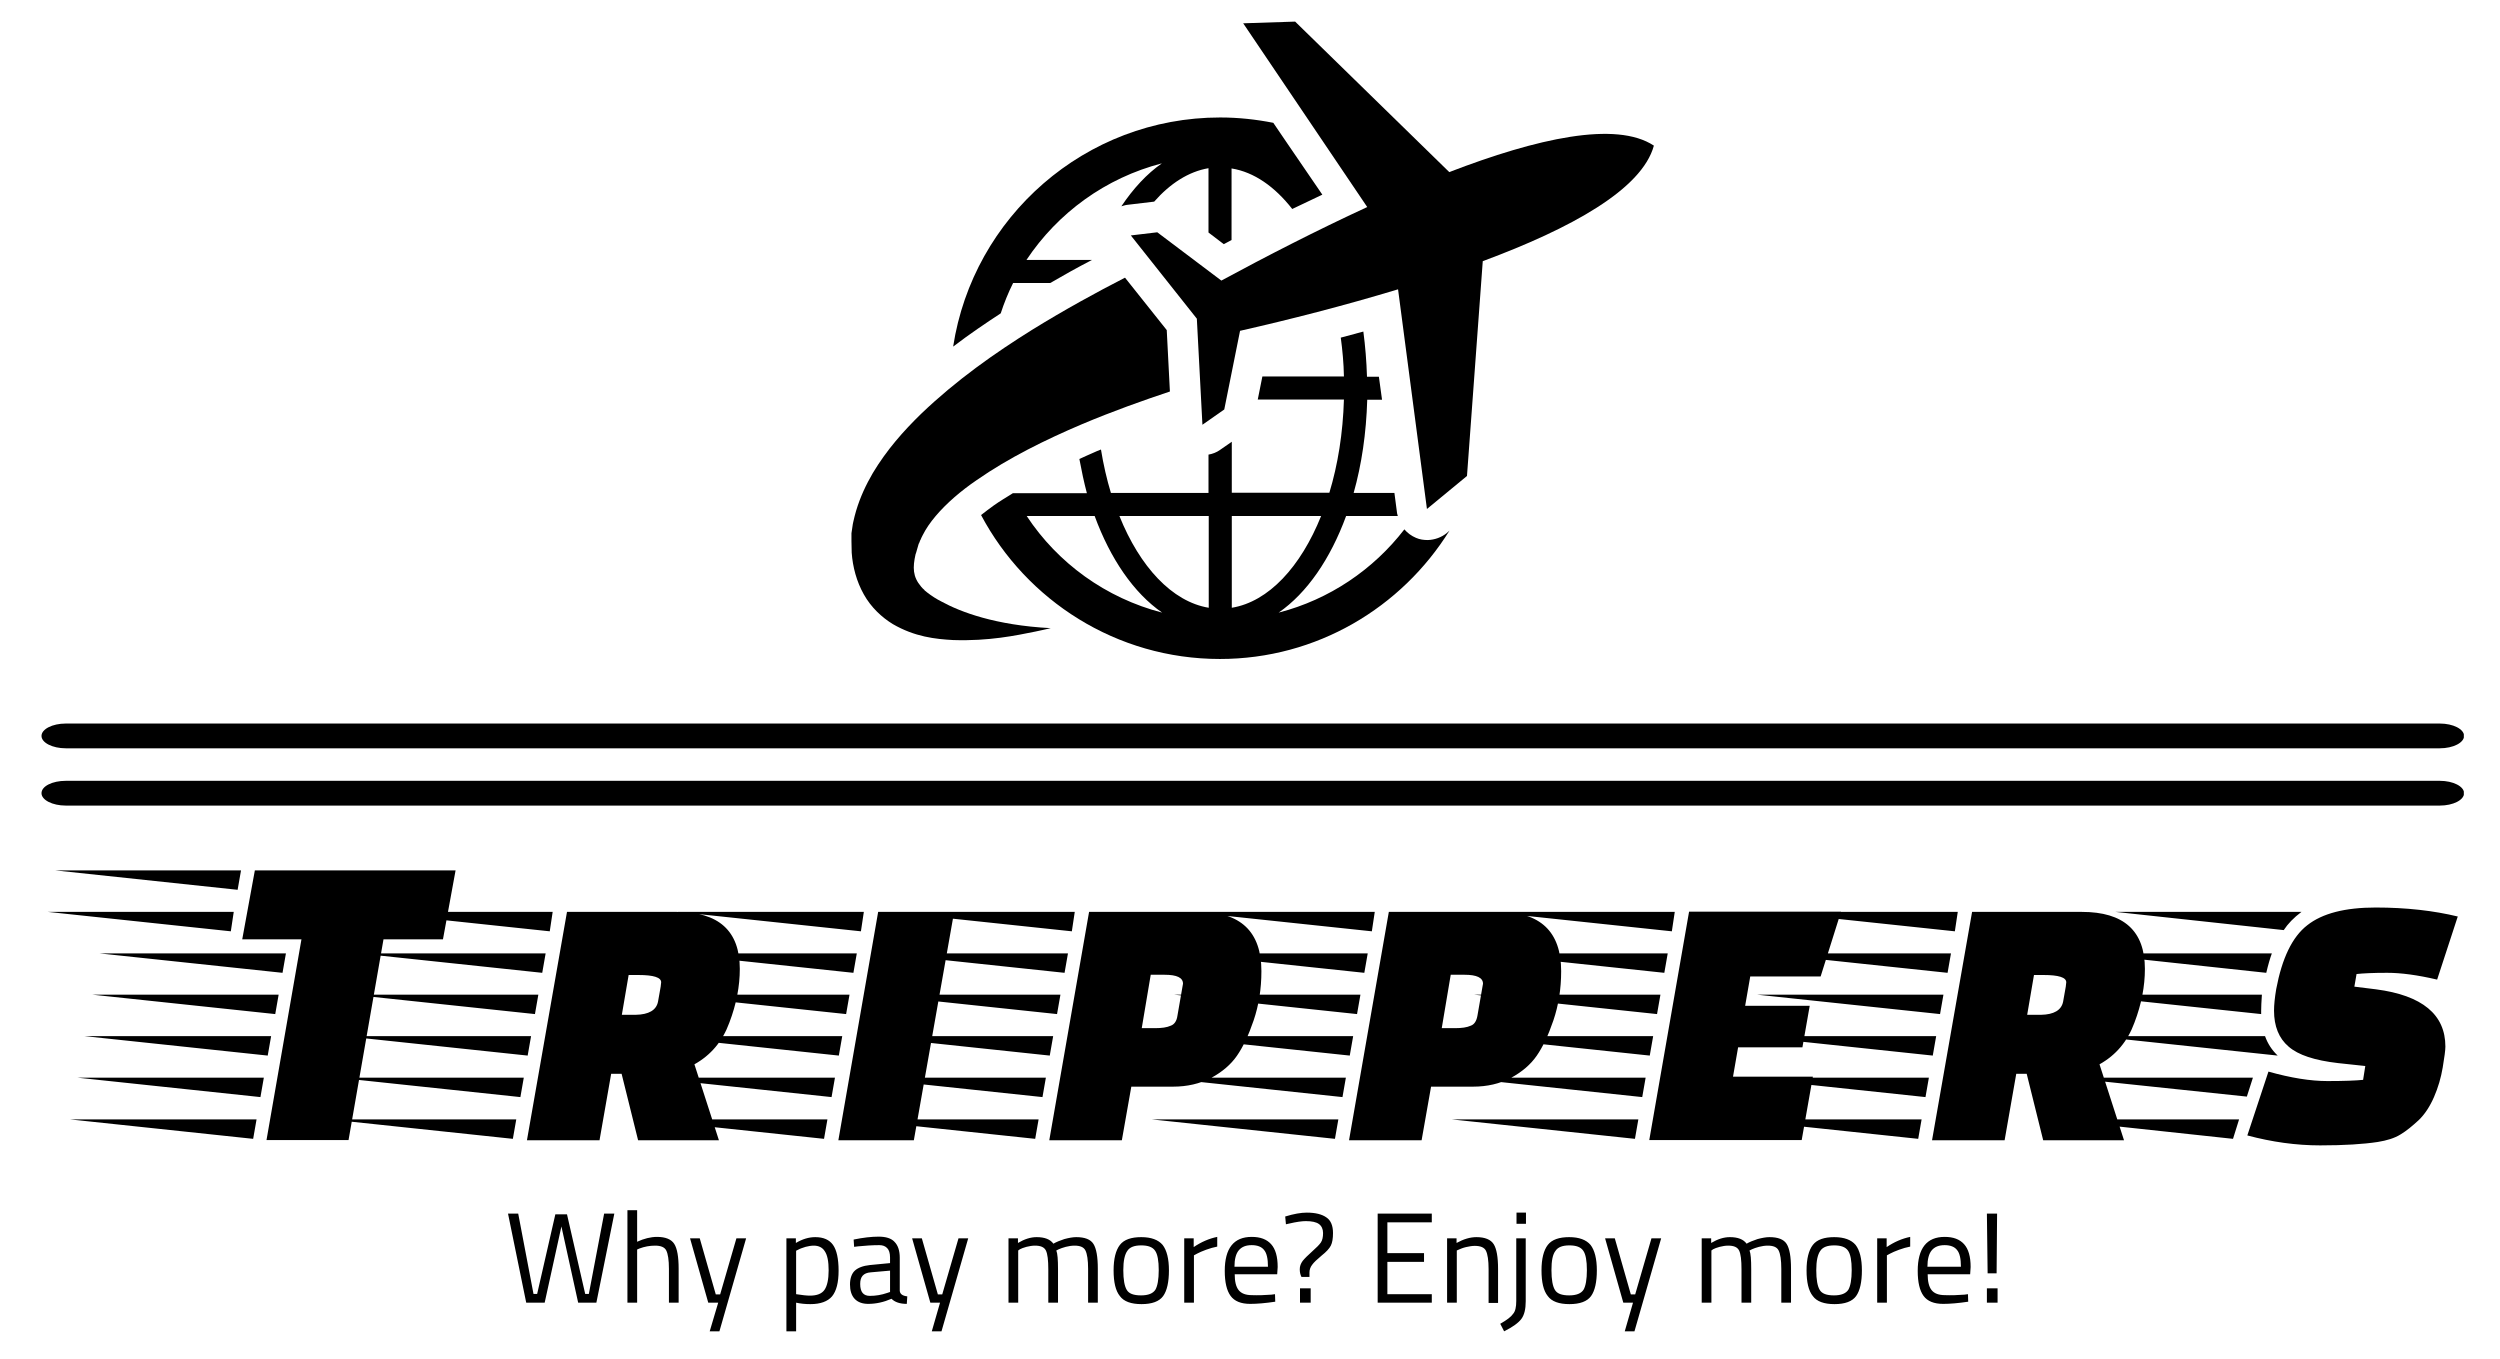
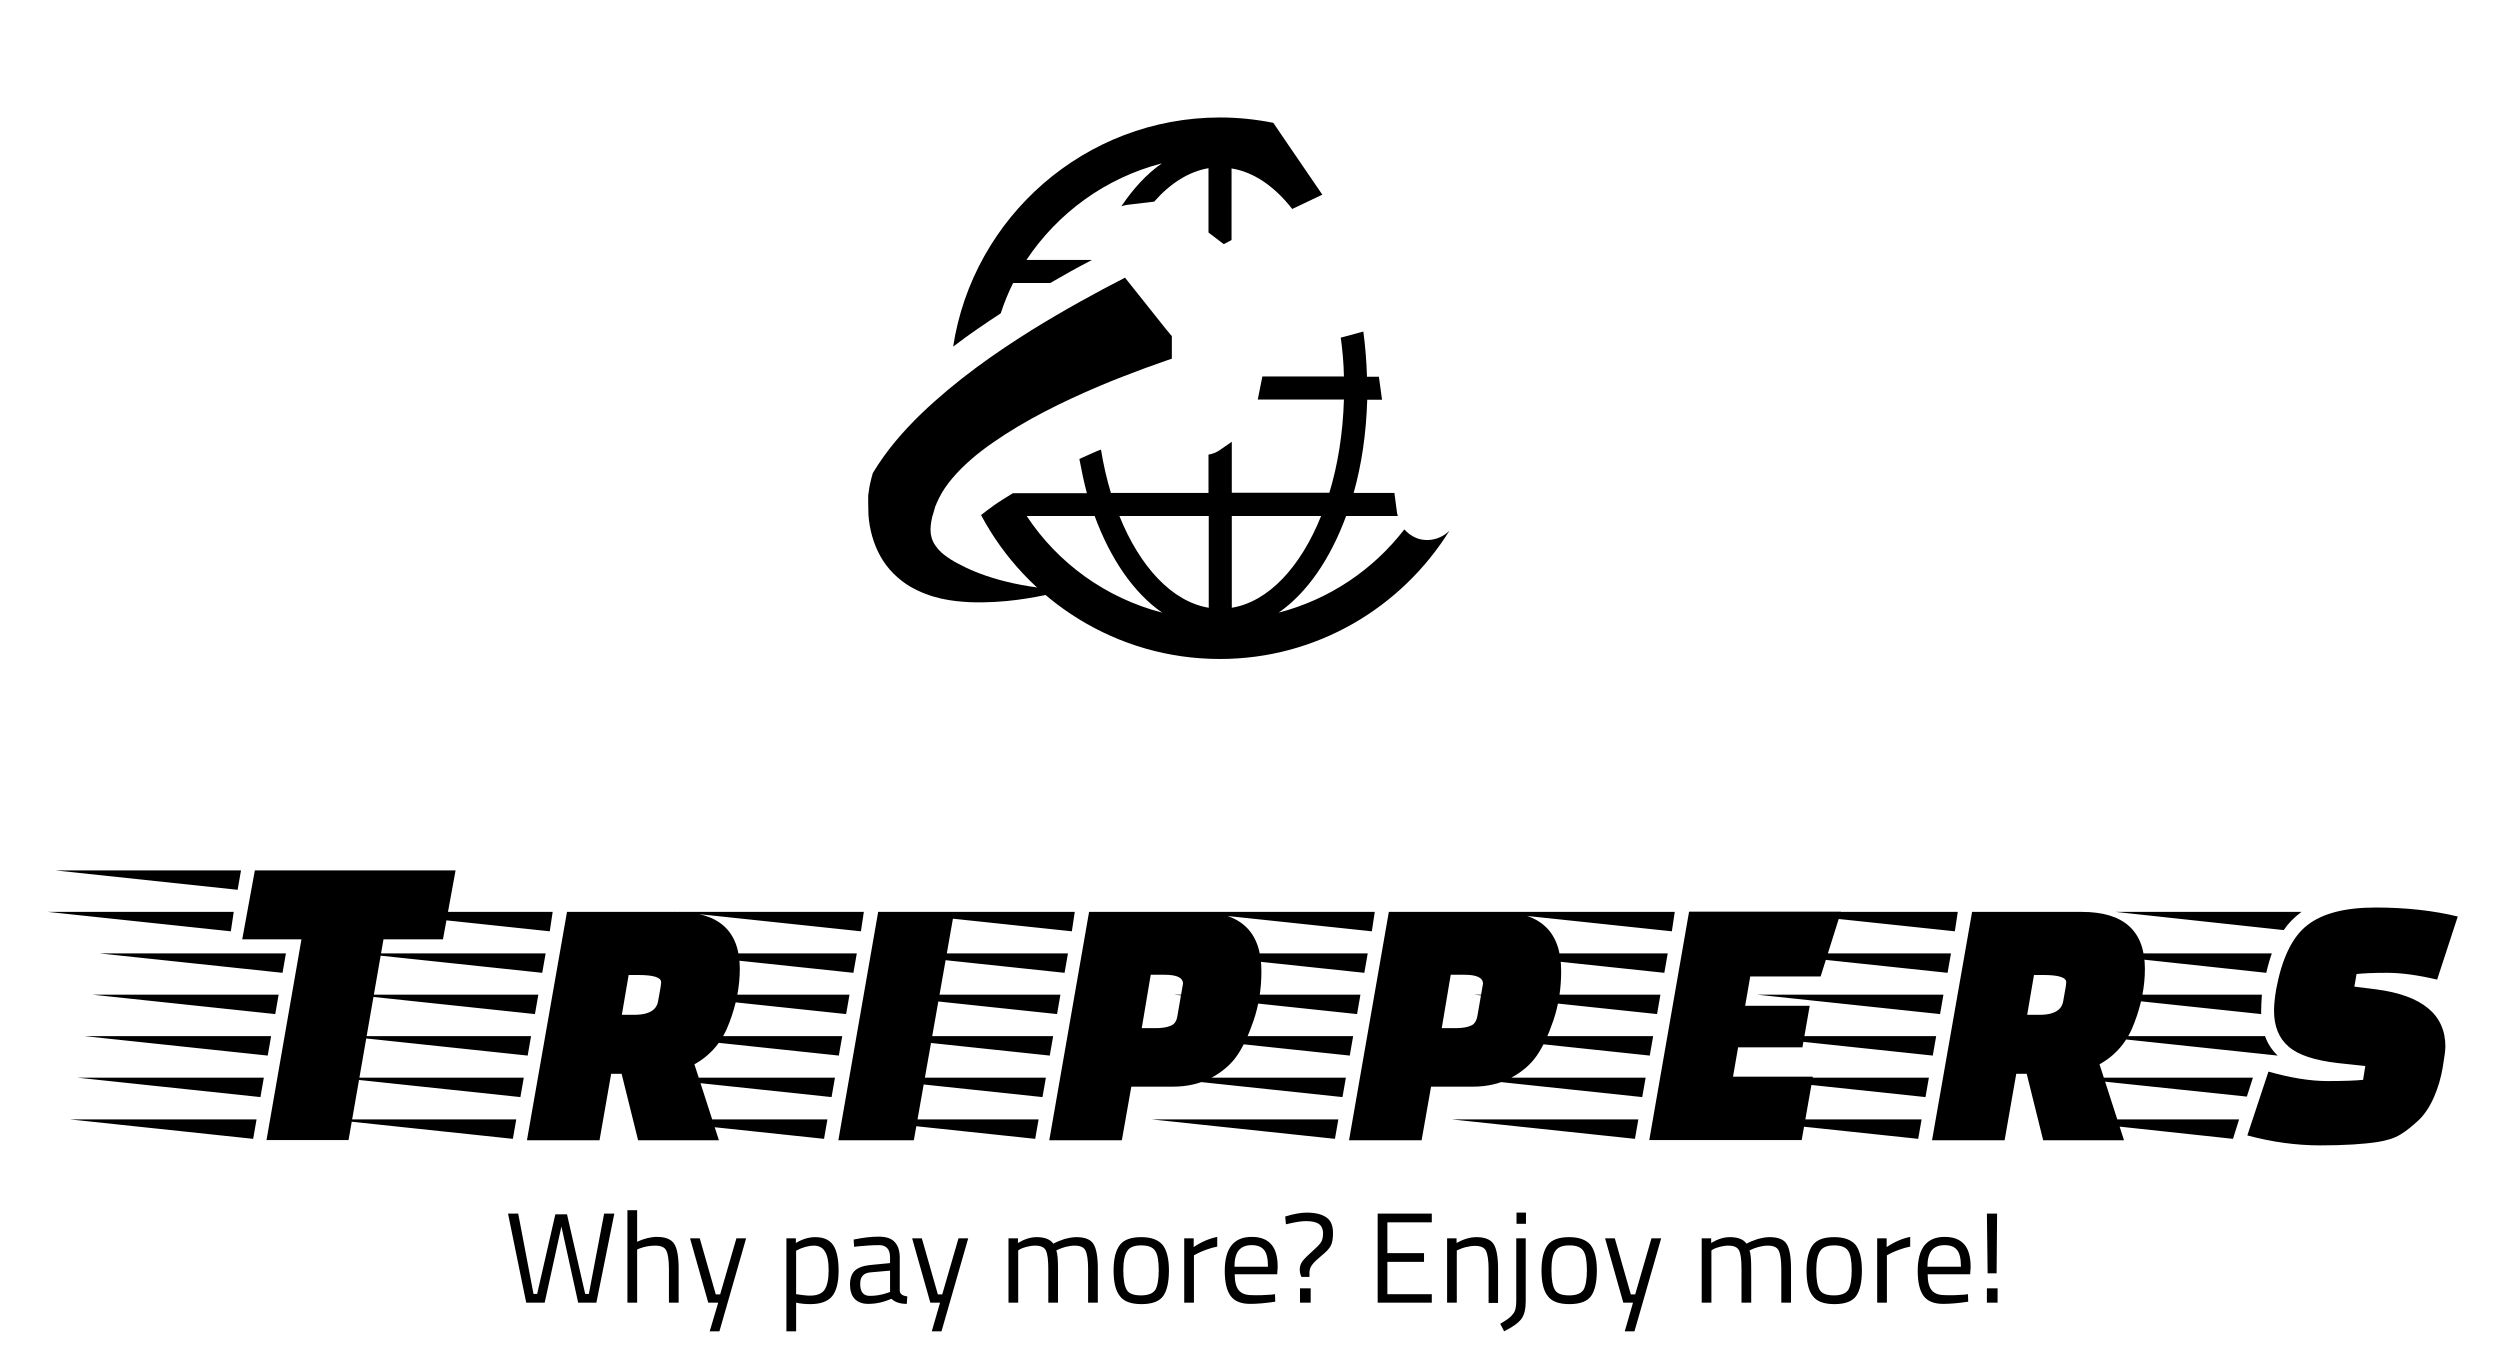
<svg xmlns="http://www.w3.org/2000/svg" xmlns:xlink="http://www.w3.org/1999/xlink" version="1.0" id="레이어_1" x="0px" y="0px" viewBox="0 0 1030 560" style="enable-background:new 0 0 1030 560;" xml:space="preserve">
  <style type="text/css">
	.st0{clip-path:url(#SVGID_2_);}
	.st1{clip-path:url(#SVGID_4_);}
	.st2{clip-path:url(#SVGID_6_);}
	.st3{clip-path:url(#SVGID_8_);}
	.st4{clip-path:url(#SVGID_10_);}
	.st5{clip-path:url(#SVGID_12_);}
	.st6{clip-path:url(#SVGID_14_);}
</style>
  <g>
    <g>
      <defs>
-         <rect id="SVGID_1_" x="17.1" y="297.9" width="998" height="11" />
-       </defs>
+         </defs>
      <clipPath id="SVGID_2_">
        <use xlink:href="#SVGID_1_" style="overflow:visible;" />
      </clipPath>
      <path class="st0" d="M27.1,298.1h978.1c5.5,0,10,2.3,10,5.1s-4.5,5.1-10,5.1H27.1c-5.5,0-10-2.3-10-5.1S21.6,298.1,27.1,298.1z" />
    </g>
    <g>
      <defs>
-         <rect id="SVGID_3_" x="17.1" y="320.9" width="998" height="12" />
-       </defs>
+         </defs>
      <clipPath id="SVGID_4_">
        <use xlink:href="#SVGID_3_" style="overflow:visible;" />
      </clipPath>
      <path class="st1" d="M27.1,321.7h978.1c5.5,0,10,2.3,10,5.1c0,2.8-4.5,5.1-10,5.1H27.1c-5.5,0-10-2.3-10-5.1    C17.1,323.9,21.6,321.7,27.1,321.7z" />
    </g>
    <g>
      <defs>
        <rect id="SVGID_5_" x="19.6" y="358.6" width="993.1" height="113.3" />
      </defs>
      <clipPath id="SVGID_6_">
        <use xlink:href="#SVGID_5_" style="overflow:visible;" />
      </clipPath>
      <path class="st2" d="M1012.6,377.6l-8.5,26c-8.1-1.9-14.9-2.8-20.6-2.8c-5.7,0-9.9,0.2-12.6,0.5l-0.9,5.2l8.9,1.1    c19.1,2.5,28.6,10.4,28.6,23.6c0,1.5-0.4,4.4-1.1,8.6c-0.7,4.2-1.9,8.3-3.6,12.2c-1.7,3.9-3.8,7.1-6.3,9.5c-2.6,2.4-5,4.4-7.5,5.9    c-2.4,1.5-5.6,2.5-9.4,3.1c-5.9,0.9-13.8,1.4-23.7,1.4c-9.9,0-19.9-1.4-30-4.1l8.7-26.3c9.2,2.6,17.3,3.9,24.3,3.9    c6.9,0,11.8-0.2,14.7-0.5l0.9-5.7l-11.2-1.2c-9.6-1.1-16.4-3.3-20.4-6.8c-4-3.4-6-8.4-6-14.8c0-2.4,0.3-5.3,0.9-8.9    c2.4-12.7,6.6-21.5,12.8-26.3c6.2-4.9,15.6-7.3,28.2-7.3C991.4,373.9,1002.7,375.2,1012.6,377.6z M863.1,426.9h70.1    c1.1,3.1,2.8,5.7,5.2,8L863.1,426.9z M871.6,375.7h76.6c-3.2,2.4-5.6,4.9-7.3,7.5L871.6,375.7z M928.2,444l-2.5,7.8l-74.1-7.8    H928.2z M931.6,416.4v1.4l-75.4-8h75.7C931.7,412.7,931.6,414.9,931.6,416.4z M859.4,392.8H936c-0.7,1.9-1.5,4.6-2.3,8    L859.4,392.8z M920,469.2l-74.3-8h76.8L920,469.2z M794.7,444l-1.4,8l-75.4-8H794.7z M806.6,375.7l-1.2,8l-75.4-8H806.6z     M803.8,392.8l-1.4,8l-75.4-8H803.8z M800.7,409.8l-1.4,8l-75.4-8H800.7z M797.7,426.9l-1.4,8l-75.4-8H797.7z M791.7,461.2l-1.4,8    l-75.4-8H791.7z M850,412.7l1.1-6.2c0-0.1,0.1-0.7,0.2-1.8c0-2-3.1-3-9.4-3h-3.9l-2.8,16.4h5.7C846.2,418,849.3,416.2,850,412.7z     M812.5,375.7h45.2c17.3,0,26,7.8,26,23.5c0,7.1-1.4,14.5-4.3,22.1c-2.8,7.7-7.6,13.4-14.4,17.2l10.1,31.3h-33.3l-6.8-27.4h-4.3    l-4.8,27.4h-29.9L812.5,375.7z M678,444l-1.4,8l-75.4-8H678z M690,375.7l-1.2,8l-75.4-8H690z M687.1,392.8l-1.4,8l-75.4-8H687.1z     M684.1,409.8l-1.4,8l-75.4-8H684.1z M681.1,426.9l-1.4,8l-75.4-8H681.1z M675,461.2l-1.4,8l-75.4-8H675z M745.6,414.4l-3,17.1    h-26.5l-2.1,12.1h32.9l-4.6,26.1h-62.8l16.4-94.1h62.6l-8.4,26.7h-29l-2.1,12.1H745.6z M554.5,444l-1.4,8l-75.4-8H554.5z     M566.4,375.7l-1.2,8l-75.4-8H566.4z M563.5,392.8l-1.4,8l-75.4-8H563.5z M560.5,409.8l-1.4,8l-75.4-8H560.5z M557.5,426.9l-1.4,8    l-75.4-8H557.5z M551.4,461.2l-1.4,8l-75.4-8H551.4z M608.7,418.5l2.1-12.1c0-0.1,0.1-0.5,0.2-1.1c0-2.5-2.6-3.7-7.6-3.7h-5.7    l-3.7,22h5.5c2.7,0,4.9-0.3,6.4-1C607.4,422.1,608.3,420.7,608.7,418.5z M606.9,447.7h-17.3l-3.9,22.1h-29.9l16.4-94.1h45.2    c17.2,0,25.8,8.1,25.8,24.4c0,7.4-1.1,14.1-3.2,20.3c-2.1,6.2-4.4,11-6.9,14.6c-2.5,3.6-6,6.6-10.6,9.1    C617.9,446.5,612.7,447.7,606.9,447.7z M430.9,444l-1.4,8l-75.4-8H430.9z M442.8,375.7l-1.2,8l-75.4-8H442.8z M440,392.8l-1.4,8    l-75.4-8H440z M436.9,409.8l-1.4,8l-75.4-8H436.9z M433.9,426.9l-1.4,8l-75.4-8H433.9z M427.9,461.2l-1.4,8l-75.4-8H427.9z     M485.1,418.5l2.1-12.1c0-0.1,0.1-0.5,0.2-1.1c0-2.5-2.5-3.7-7.6-3.7h-5.7l-3.7,22h5.5c2.7,0,4.9-0.3,6.4-1    C483.8,422.1,484.8,420.7,485.1,418.5z M483.3,447.7h-17.2l-3.9,22.1h-29.9l16.4-94.1h45.2c17.2,0,25.8,8.1,25.8,24.4    c0,7.4-1.1,14.1-3.2,20.3c-2.1,6.2-4.4,11-6.9,14.6c-2.5,3.6-6,6.6-10.6,9.1C494.3,446.5,489.1,447.7,483.3,447.7z M344,444    l-1.4,8l-75.4-8H344z M355.9,375.7l-1.2,8l-75.4-8H355.9z M353,392.8l-1.4,8l-75.4-8H353z M350,409.8l-1.4,8l-75.4-8H350z     M347,426.9l-1.4,8l-75.4-8H347z M340.9,461.2l-1.4,8l-75.4-8H340.9z M376.5,469.8h-31.1l16.4-94.1h31.3L376.5,469.8z M215.8,444    l-1.4,8l-75.4-8H215.8z M227.7,375.7l-1.2,8l-75.4-8H227.7z M224.8,392.8l-1.4,8l-75.4-8H224.8z M221.8,409.8l-1.4,8l-75.4-8    H221.8z M218.8,426.9l-1.4,8l-75.4-8H218.8z M212.7,461.2l-1.4,8l-75.4-8H212.7z M271.1,412.7l1.1-6.2c0-0.1,0.1-0.7,0.2-1.8    c0-2-3.1-3-9.4-3H259l-2.8,16.4h5.7C267.3,418,270.4,416.2,271.1,412.7z M233.6,375.7h45.2c17.3,0,26,7.8,26,23.5    c0,7.1-1.4,14.5-4.3,22.1c-2.8,7.7-7.6,13.4-14.4,17.2l10.1,31.3h-33.3l-6.8-27.4h-4.3l-4.8,27.4h-29.9L233.6,375.7z M99.3,358.6    l-1.4,8l-75.2-8H99.3z M96.3,375.7l-1.2,8l-75.4-8H96.3z M108.7,444l-1.4,8l-75.4-8H108.7z M117.8,392.8l-1.4,8l-75.4-8H117.8z     M114.8,409.8l-1.4,8l-75.4-8H114.8z M111.7,426.9l-1.4,8l-75.4-8H111.7z M105.7,461.2l-1.4,8l-75.4-8H105.7z M187.7,358.6    l-5.2,28.4H158l-14.4,82.7h-33.8l14.4-82.7H99.8l5.2-28.4H187.7z" />
    </g>
    <g>
      <defs>
        <rect id="SVGID_7_" x="209.3" y="498.6" width="613.7" height="49.9" />
      </defs>
      <clipPath id="SVGID_8_">
        <use xlink:href="#SVGID_7_" style="overflow:visible;" />
      </clipPath>
      <path class="st3" d="M822.6,524.6h-3.7l-0.3-24.6h4.2L822.6,524.6z M823,536.7h-4.4v-5.9h4.4V536.7z M794.1,521.9h13.8    c0-3.3-0.5-5.6-1.6-6.9c-1-1.3-2.7-2-5.1-2c-2.4,0-4.1,0.7-5.3,2.1C794.7,516.5,794.1,518.8,794.1,521.9z M809.3,533.4l1.5-0.2    l0.1,3.1c-4,0.6-7.5,0.9-10.3,0.9c-3.8,0-6.5-1.1-8.1-3.3c-1.6-2.2-2.4-5.6-2.4-10.3c0-9.3,3.7-14,11.1-14c3.6,0,6.2,1,8,3    c1.8,2,2.7,5.1,2.7,9.4l-0.2,3h-17.5c0,2.9,0.5,5.1,1.6,6.5c1.1,1.4,2.9,2.1,5.6,2.1C803.9,533.7,806.6,533.6,809.3,533.4z     M777.4,536.7h-4v-26.5h3.9v3.6c3.1-2.1,6.3-3.5,9.7-4.2v4c-1.5,0.3-3,0.7-4.6,1.3c-1.6,0.6-2.8,1.1-3.7,1.6l-1.3,0.7V536.7z     M748.3,523.3c0,3.9,0.5,6.6,1.4,8.1c0.9,1.6,2.9,2.3,5.9,2.3c3,0,4.9-0.8,5.9-2.3c0.9-1.5,1.4-4.3,1.4-8.1c0-3.9-0.5-6.6-1.5-8    c-1-1.5-2.9-2.2-5.7-2.2c-2.8,0-4.7,0.7-5.7,2.2C748.9,516.8,748.3,519.4,748.3,523.3z M744.3,523.4c0-4.8,0.9-8.3,2.6-10.5    c1.7-2.2,4.7-3.2,8.8-3.2c4.1,0,7,1.1,8.8,3.2c1.7,2.2,2.6,5.7,2.6,10.5s-0.8,8.4-2.4,10.6c-1.6,2.2-4.6,3.3-8.9,3.3    c-4.3,0-7.3-1.1-8.9-3.3C745.1,531.8,744.3,528.2,744.3,523.4z M705.1,515.2v21.5h-4v-26.5h3.9v1.9c2.7-1.6,5.2-2.4,7.7-2.4    c3.3,0,5.6,0.9,6.9,2.7c1.2-0.7,2.7-1.3,4.5-1.9c1.9-0.5,3.5-0.8,4.9-0.8c3.5,0,5.9,0.9,7.1,2.8c1.2,1.9,1.8,5.3,1.8,10.2v14h-4    v-13.9c0-3.7-0.4-6.2-1.1-7.6c-0.7-1.4-2.2-2-4.5-2c-1.2,0-2.4,0.2-3.6,0.5c-1.2,0.3-2.2,0.7-2.9,1l-1,0.5    c0.5,1.2,0.7,3.8,0.7,7.7v13.8h-4V523c0-3.8-0.3-6.4-1-7.8c-0.7-1.4-2.2-2-4.5-2c-1.1,0-2.3,0.2-3.5,0.5c-1.2,0.3-2.1,0.7-2.7,1    L705.1,515.2z M668.8,536.7l-7.5-26.5h4l6.6,23.1h1.8l6.7-23.1h4l-11,38.3h-4l3.4-11.8H668.8z M639.2,523.3c0,3.9,0.5,6.6,1.4,8.1    c0.9,1.6,2.9,2.3,5.9,2.3c3,0,4.9-0.8,5.9-2.3c0.9-1.5,1.4-4.3,1.4-8.1c0-3.9-0.5-6.6-1.5-8c-1-1.5-2.9-2.2-5.7-2.2    c-2.8,0-4.7,0.7-5.7,2.2C639.7,516.8,639.2,519.4,639.2,523.3z M635.1,523.4c0-4.8,0.9-8.3,2.6-10.5c1.7-2.2,4.7-3.2,8.8-3.2    c4.1,0,7,1.1,8.8,3.2c1.7,2.2,2.6,5.7,2.6,10.5s-0.8,8.4-2.4,10.6c-1.6,2.2-4.6,3.3-8.9,3.3c-4.3,0-7.3-1.1-8.9-3.3    C635.9,531.8,635.1,528.2,635.1,523.4z M628.7,504.2h-3.9v-4.6h3.9V504.2z M624.7,536v-25.8h3.9v25.9c0,3.3-0.6,5.7-1.8,7.3    c-1.2,1.6-3.5,3.3-7.1,5.1l-1.6-3.1c2.8-1.6,4.5-2.9,5.3-4.1C624.3,540.3,624.7,538.5,624.7,536z M600.2,515.2v21.5h-4v-26.5h3.9    v1.9c2.9-1.6,5.6-2.4,8.2-2.4c3.5,0,5.9,1,7.1,2.9c1.2,1.9,1.8,5.3,1.8,10.2v14h-3.9v-13.9c0-3.7-0.4-6.2-1.1-7.6    c-0.7-1.4-2.3-2-4.6-2c-1.1,0-2.3,0.2-3.6,0.5c-1.3,0.3-2.2,0.7-2.9,1L600.2,515.2z M589.9,536.7h-22.3V500h22.3v3.6h-18.3v12.7    h15.1v3.6h-15.1v13.3h18.3V536.7z M540,536.7h-4.4v-5.9h4.4V536.7z M549.2,508c0,2.3-0.3,4-0.9,5.2c-0.6,1.2-1.9,2.6-3.8,4.1    c-1.9,1.6-3.2,2.8-3.9,3.8c-0.7,0.9-1.1,2-1.1,3.1v1.9h-3.3c-0.5-1-0.7-2-0.7-3.2c0-1.2,0.4-2.3,1.2-3.4c0.8-1,2.1-2.3,3.9-3.9    c1.8-1.6,3-2.8,3.6-3.7c0.6-0.9,0.9-2.2,0.9-3.9c0-1.6-0.6-2.9-1.7-3.7c-1.1-0.8-2.9-1.2-5.4-1.2c-1.6,0-3.8,0.3-6.8,1l-1.4,0.3    l-0.3-3.2c3.6-1.1,6.5-1.6,8.9-1.6c3.6,0,6.3,0.7,8.1,2C548.3,502.8,549.2,505,549.2,508z M508.6,521.9h13.8    c0-3.3-0.5-5.6-1.6-6.9c-1-1.3-2.7-2-5.1-2c-2.4,0-4.1,0.7-5.3,2.1C509.2,516.5,508.6,518.8,508.6,521.9z M523.8,533.4l1.5-0.2    l0.1,3.1c-4,0.6-7.5,0.9-10.3,0.9c-3.8,0-6.5-1.1-8.1-3.3c-1.6-2.2-2.4-5.6-2.4-10.3c0-9.3,3.7-14,11.1-14c3.6,0,6.2,1,8,3    c1.8,2,2.7,5.1,2.7,9.4l-0.2,3h-17.5c0,2.9,0.5,5.1,1.6,6.5c1.1,1.4,2.9,2.1,5.5,2.1C518.4,533.7,521.1,533.6,523.8,533.4z     M491.9,536.7h-4v-26.5h3.9v3.6c3.1-2.1,6.3-3.5,9.7-4.2v4c-1.5,0.3-3,0.7-4.6,1.3c-1.6,0.6-2.8,1.1-3.7,1.6l-1.3,0.7V536.7z     M462.8,523.3c0,3.9,0.5,6.6,1.4,8.1c0.9,1.6,2.9,2.3,5.9,2.3c3,0,4.9-0.8,5.9-2.3c0.9-1.5,1.4-4.3,1.4-8.1c0-3.9-0.5-6.6-1.5-8    c-1-1.5-2.9-2.2-5.7-2.2c-2.8,0-4.7,0.7-5.7,2.2C463.4,516.8,462.8,519.4,462.8,523.3z M458.8,523.4c0-4.8,0.9-8.3,2.6-10.5    c1.7-2.2,4.7-3.2,8.8-3.2c4.1,0,7,1.1,8.8,3.2c1.7,2.2,2.6,5.7,2.6,10.5s-0.8,8.4-2.4,10.6c-1.6,2.2-4.6,3.3-8.9,3.3    c-4.3,0-7.3-1.1-8.9-3.3C459.6,531.8,458.8,528.2,458.8,523.4z M419.5,515.2v21.5h-4v-26.5h3.9v1.9c2.7-1.6,5.2-2.4,7.7-2.4    c3.3,0,5.6,0.9,6.9,2.7c1.2-0.7,2.7-1.3,4.5-1.9c1.9-0.5,3.5-0.8,4.9-0.8c3.5,0,5.9,0.9,7.1,2.8c1.2,1.9,1.8,5.3,1.8,10.2v14h-4    v-13.9c0-3.7-0.4-6.2-1.1-7.6c-0.7-1.4-2.2-2-4.5-2c-1.2,0-2.4,0.2-3.6,0.5c-1.2,0.3-2.2,0.7-2.9,1l-1,0.5    c0.5,1.2,0.7,3.8,0.7,7.7v13.8h-4V523c0-3.8-0.3-6.4-1-7.8c-0.7-1.4-2.2-2-4.5-2c-1.1,0-2.3,0.2-3.5,0.5c-1.2,0.3-2.1,0.7-2.7,1    L419.5,515.2z M383.3,536.7l-7.5-26.5h4l6.6,23.1h1.8l6.7-23.1h4l-11,38.3h-4l3.4-11.8H383.3z M354.4,529c0,3.3,1.3,4.9,4,4.9    c2.4,0,4.8-0.4,7.1-1.2l1.2-0.4v-8.8l-7.9,0.7c-1.6,0.1-2.7,0.6-3.4,1.4C354.7,526.4,354.4,527.5,354.4,529z M370.7,518.2v13.6    c0.1,1.3,1.1,2.1,3.1,2.3l-0.2,3.1c-2.8,0-4.9-0.7-6.3-2.1c-3.2,1.4-6.4,2.1-9.6,2.1c-2.4,0-4.3-0.7-5.6-2.1    c-1.3-1.4-1.9-3.4-1.9-5.9s0.7-4.5,2-5.7c1.3-1.2,3.4-2,6.2-2.3l8.3-0.8v-2.3c0-1.8-0.4-3.1-1.2-3.9c-0.8-0.8-1.8-1.2-3.2-1.2    c-2.8,0-5.8,0.2-8.8,0.5l-1.6,0.2l-0.2-3c3.9-0.8,7.3-1.2,10.3-1.2c3,0,5.2,0.7,6.5,2.1C370,513.1,370.7,515.3,370.7,518.2z     M335.3,513.2c-1.1,0-2.2,0.2-3.4,0.5c-1.2,0.4-2.2,0.7-2.9,1.1l-1,0.5v17.9c2.5,0.4,4.4,0.6,5.7,0.6c2.9,0,4.9-0.8,6-2.4    c1.1-1.6,1.7-4.3,1.7-8s-0.5-6.3-1.6-7.9C338.9,514,337.3,513.2,335.3,513.2z M328,548.5h-4v-38.3h3.9v1.9c2.7-1.6,5.3-2.4,8-2.4    c3.4,0,5.8,1.1,7.3,3.2c1.5,2.1,2.3,5.7,2.3,10.6c0,4.9-0.9,8.4-2.7,10.6c-1.8,2.1-4.8,3.2-8.9,3.2c-2.2,0-4.1-0.2-5.9-0.6V548.5z     M291.8,536.7l-7.5-26.5h4l6.6,23.1h1.8l6.7-23.1h4l-11,38.3h-4l3.5-11.8H291.8z M262.5,514.8v21.9h-4v-38.1h4v13    c2.8-1.3,5.6-2,8.2-2c3.5,0,5.9,1,7.1,2.9c1.2,1.9,1.8,5.3,1.8,10.2v14h-4v-13.9c0-3.7-0.4-6.2-1.1-7.6c-0.7-1.4-2.3-2-4.6-2    c-2.2,0-4.4,0.4-6.5,1.2L262.5,514.8z M216.8,536.7l-7.5-36.7h4.2l6.3,33.1h1.5l7.5-32.8h4.8l7.5,32.8h1.5l6.3-33.1h4.2l-7.4,36.7    h-7.5l-6.9-31.4l-6.9,31.4H216.8z" />
    </g>
    <g>
      <defs>
        <rect id="SVGID_9_" x="403.8" y="135.9" width="194" height="135.5" />
      </defs>
      <clipPath id="SVGID_10_">
        <use xlink:href="#SVGID_9_" style="overflow:visible;" />
      </clipPath>
      <path class="st4" d="M507.5,212.6h36.8c-8.4,20.9-21.6,35.3-36.8,37.8V212.6z M498,250.4c-15.1-2.5-28.4-16.9-36.8-37.8H498V250.4    z M423,212.6h28c6.5,17.7,16.1,31.7,27.8,39.8C455.6,246.4,435.8,232,423,212.6z M596.1,219.6c-2.2,1.8-5,2.8-7.8,2.9    c-1.7,0-3.3-0.2-4.9-0.9c-1.9-0.8-3.5-2-4.8-3.5c-12.8,16.6-30.9,28.9-51.8,34.3c11.7-8.1,21.3-22.1,27.8-39.8h21.3    c-0.1-0.4-0.2-0.7-0.3-1.1l-1.1-8.4h-16.8c3.3-11.7,5.2-24.6,5.6-38.4h6.1l-1.3-9.5h-4.9c-0.2-6.4-0.7-12.6-1.5-18.6    c-3,0.8-6.2,1.7-9.3,2.5c0.7,5.2,1.2,10.5,1.3,16h-33.6l-1.9,9.5h35.5c-0.4,13.8-2.5,26.9-6,38.4h-40.2V182l-4.9,3.4    c-1.4,1-3,1.6-4.7,1.9v15.8h-40.2c-1.7-5.6-3.1-11.7-4.1-17.9c-1,0.4-2.1,0.8-3.1,1.3c-2,0.9-3.9,1.7-5.8,2.6    c0.9,4.8,1.9,9.6,3.1,14.1h-30.5v0c-2.7,1.7-5.4,3.3-7.8,5c-1.9,1.4-3.7,2.7-5.3,4c18.7,35.2,55.8,59.3,98.4,59.3    c39.9,0,74.9-21.2,94.6-52.9L596.1,219.6z" />
    </g>
    <g>
      <defs>
        <rect id="SVGID_11_" x="465.8" y="8.9" width="215.7" height="201" />
      </defs>
      <clipPath id="SVGID_12_">
        <use xlink:href="#SVGID_11_" style="overflow:visible;" />
      </clipPath>
-       <path class="st5" d="M681.4,60c-15.6-10.3-48.2-3-84.3,10.9l-63.5-62l-21.4,0.7l51.1,75.7c-21,9.7-41.8,20.4-60.1,30.3l-26.4-19.9    L465.9,97l27.2,34.3l2.3,43.7l9-6.3l6.5-32.4c20.3-4.6,43-10.4,65.1-17.1l11.9,90.5l16.5-13.6l6.5-88.5    C647.3,94.1,676.5,78,681.4,60z" />
    </g>
    <path d="M529.9,58.4l-5.3-7.8c-7.1-1.4-14.4-2.2-21.9-2.2c-55.6,0-101.8,41-110,94.4c6.8-5.2,13.5-9.7,19.6-13.7   c1.4-4.3,3.1-8.5,5.1-12.5h15.3c5.5-3.2,11.2-6.4,17.2-9.5h-27c12.9-19.4,32.6-33.8,55.8-39.8c-6.2,4.3-11.8,10.4-16.7,17.7   c0.8-0.2,1.5-0.5,2.4-0.6l10.9-1.3c0.1,0,0.1,0,0.2,0c6.6-7.5,14.2-12.4,22.4-13.8v26.5l6.3,4.8c1.1-0.6,2.1-1.1,3.2-1.7V69.4   c9.3,1.5,17.8,7.5,25,16.7l12.4-5.9L529.9,58.4z" />
    <g>
      <defs>
        <rect id="SVGID_13_" x="350.9" y="113.9" width="131.9" height="150" />
      </defs>
      <clipPath id="SVGID_14_">
        <use xlink:href="#SVGID_13_" style="overflow:visible;" />
      </clipPath>
-       <path class="st6" d="M480.7,136l-17.2-21.6c-11.7,6-24.7,13.1-38.3,21.5c-15.2,9.5-31.1,20.6-45.7,34.6    c-7.3,7.1-14.2,14.9-19.9,24.4c-2.8,4.8-5.2,9.9-6.9,15.6c-0.4,1.4-0.8,2.9-1.1,4.3c-0.2,0.7-0.3,1.5-0.4,2.2l-0.4,2.7l0,3.2    l0.1,4.8c0.4,5.8,2,11.9,5,17.2c3,5.4,7.5,9.5,11.9,12.2c9.1,5.3,17.6,6.2,24.9,6.6c14.7,0.5,26-1.9,33.9-3.5    c2.5-0.5,4.5-1,6.3-1.4c-22.9-1.2-37.2-6.7-44.9-10.9c-2.2-1.1-4.2-2.4-6-3.8c-0.8-0.6-1.2-1-1.2-1l0.1,0c-0.5-0.4-1-0.9-1.4-1.4    c-3.5-4.1-3.5-7.9-2.3-13.3c0.2-0.6,0.4-1.1,0.5-1.6l0.9-3.1l0-0.1c0.1-0.5-0.1,0.5-0.1,0.4l0.1-0.1l0.1-0.2l0.2-0.5    c0.1-0.3,0.2-0.6,0.4-0.9c0.3-0.6,0.5-1.3,0.9-1.9c1.3-2.6,3.1-5.2,5.3-7.8c4.4-5.2,10.3-10.3,16.9-14.8    c13.2-9.2,28.5-16.7,43.3-23c12.8-5.4,25.2-9.8,36.3-13.5L480.7,136z" />
+       <path class="st6" d="M480.7,136l-17.2-21.6c-11.7,6-24.7,13.1-38.3,21.5c-15.2,9.5-31.1,20.6-45.7,34.6    c-7.3,7.1-14.2,14.9-19.9,24.4c-0.4,1.4-0.8,2.9-1.1,4.3c-0.2,0.7-0.3,1.5-0.4,2.2l-0.4,2.7l0,3.2    l0.1,4.8c0.4,5.8,2,11.9,5,17.2c3,5.4,7.5,9.5,11.9,12.2c9.1,5.3,17.6,6.2,24.9,6.6c14.7,0.5,26-1.9,33.9-3.5    c2.5-0.5,4.5-1,6.3-1.4c-22.9-1.2-37.2-6.7-44.9-10.9c-2.2-1.1-4.2-2.4-6-3.8c-0.8-0.6-1.2-1-1.2-1l0.1,0c-0.5-0.4-1-0.9-1.4-1.4    c-3.5-4.1-3.5-7.9-2.3-13.3c0.2-0.6,0.4-1.1,0.5-1.6l0.9-3.1l0-0.1c0.1-0.5-0.1,0.5-0.1,0.4l0.1-0.1l0.1-0.2l0.2-0.5    c0.1-0.3,0.2-0.6,0.4-0.9c0.3-0.6,0.5-1.3,0.9-1.9c1.3-2.6,3.1-5.2,5.3-7.8c4.4-5.2,10.3-10.3,16.9-14.8    c13.2-9.2,28.5-16.7,43.3-23c12.8-5.4,25.2-9.8,36.3-13.5L480.7,136z" />
    </g>
  </g>
</svg>